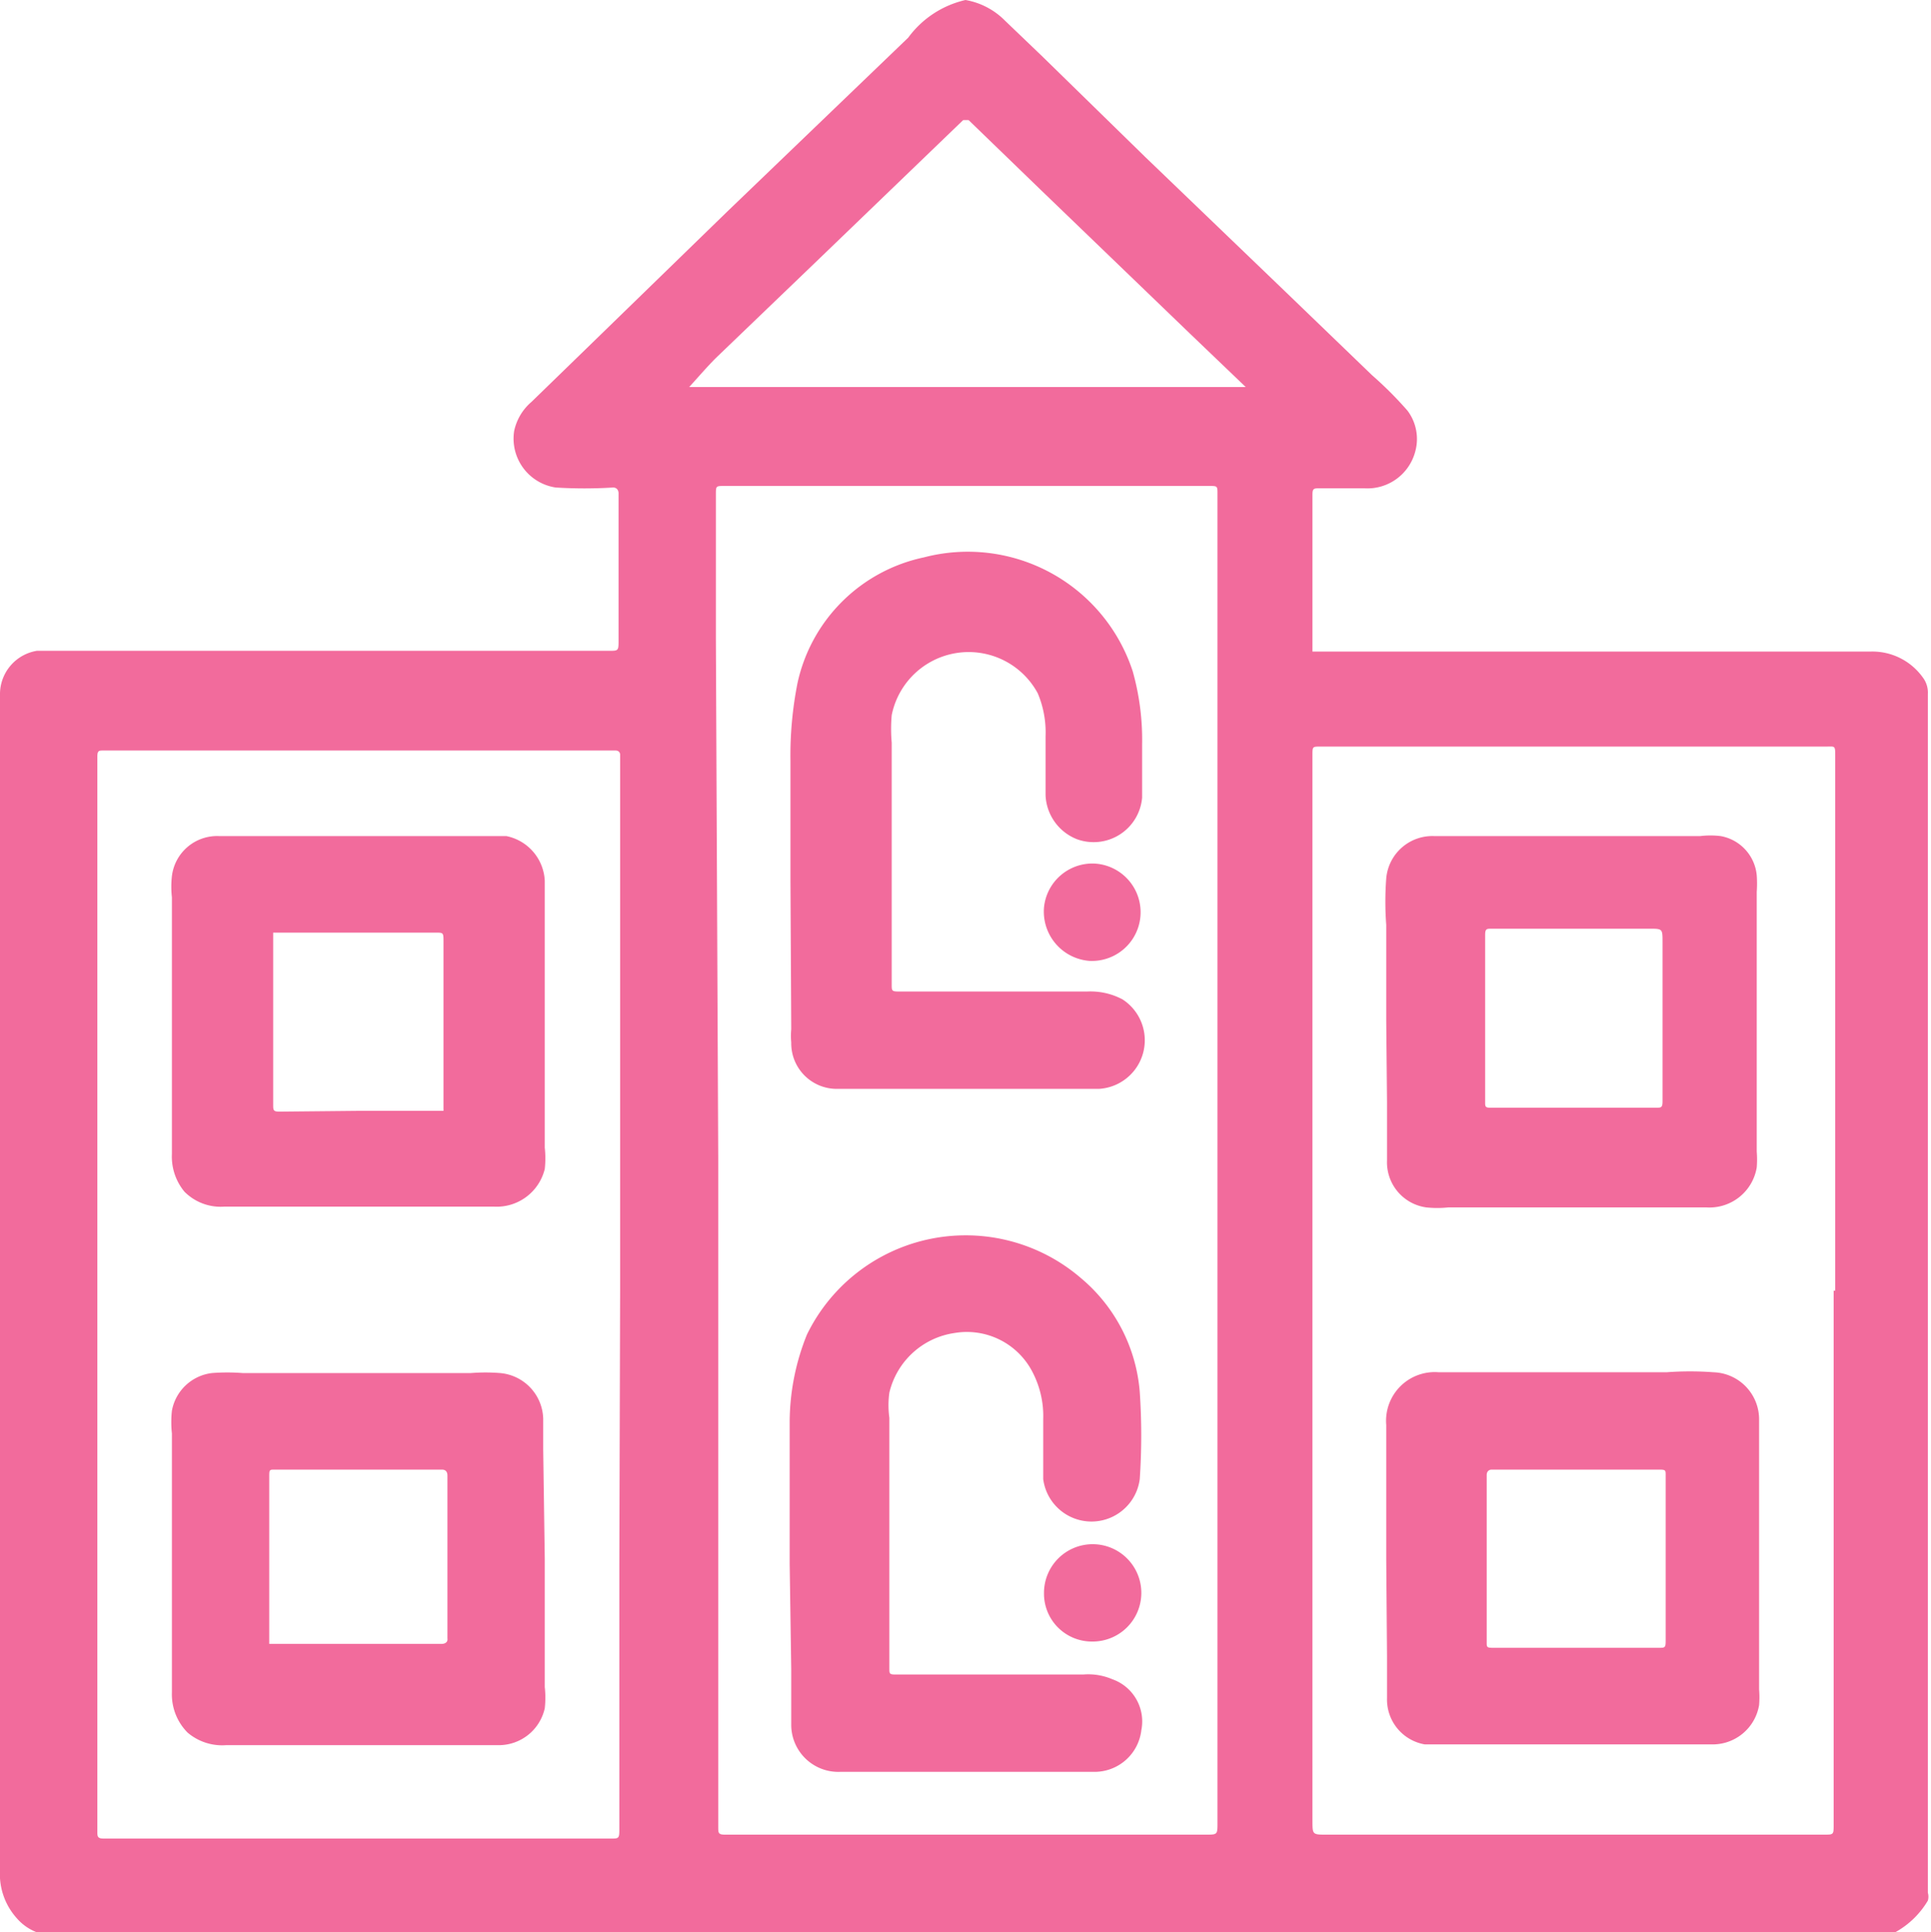
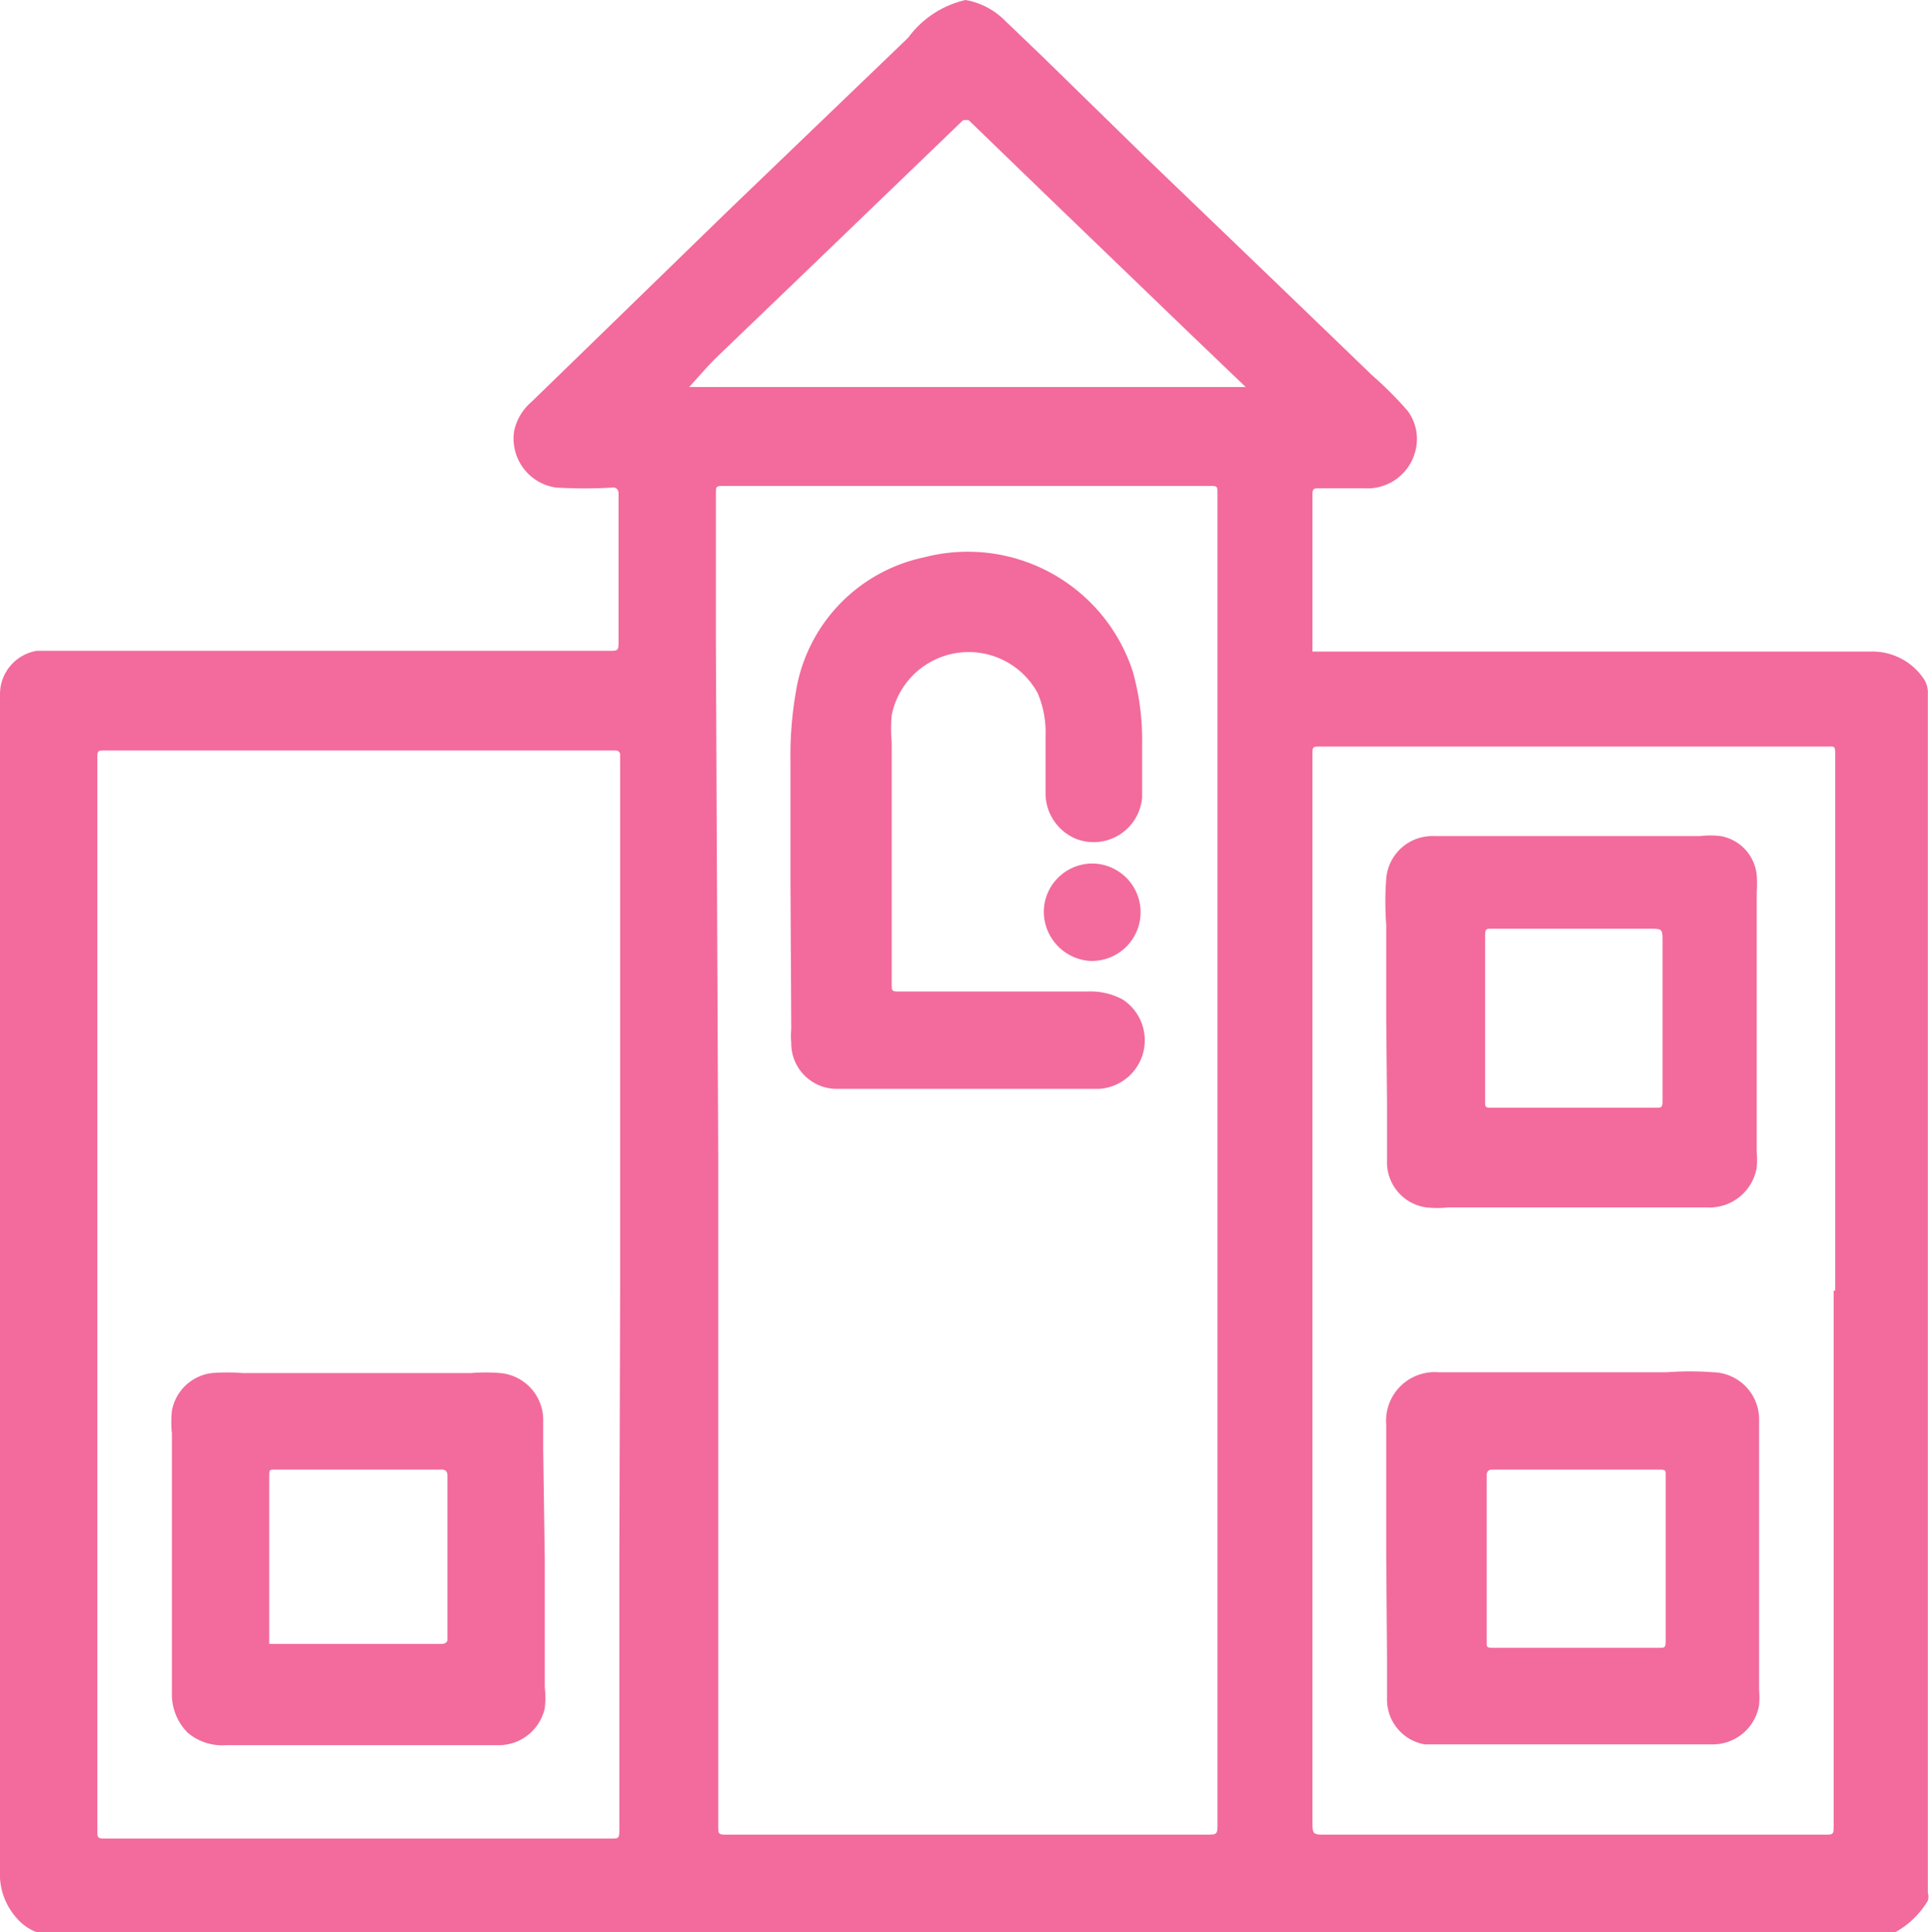
<svg xmlns="http://www.w3.org/2000/svg" viewBox="0 0 24.6 24.61">
  <defs>
    <style>.cls-1{fill:#f26b9c;}</style>
  </defs>
  <title>SCHOOLS-ROSA</title>
  <g id="Capa_2" data-name="Capa 2">
    <g id="Capa_1-2" data-name="Capa 1">
      <path class="cls-1" d="M24.15,24.61H.46a.64.64,0,0,1-.25-.18A.84.84,0,0,1,0,23.82V9.09a2.11,2.11,0,0,1,0-.26.56.56,0,0,1,.47-.54l.29,0h7c.11,0,.12,0,.12-.11s0-.23,0-.35c0-.51,0-1,0-1.55,0,0,0-.07-.07-.07a5.93,5.93,0,0,1-.73,0,.63.63,0,0,1-.53-.72.67.67,0,0,1,.22-.37l.7-.68L9.27,2.69,11.57.48A1.25,1.25,0,0,1,12.3,0h0a.93.93,0,0,1,.5.26l.48.46L14.59,2l1.79,1.72,1.1,1.06a4.78,4.78,0,0,1,.45.45.6.6,0,0,1,.1.52.63.63,0,0,1-.65.47h-.57c-.07,0-.09,0-.09.08,0,.22,0,.45,0,.67,0,.42,0,.85,0,1.27,0,0,0,.06,0,.06h7.1a.79.79,0,0,1,.69.35.32.32,0,0,1,.05.19V24.11a.18.18,0,0,1,0,.1A1.1,1.1,0,0,1,24.15,24.61Zm-15-9.83h0v8.49c0,.08,0,.1.09.1h6.12c.15,0,.15,0,.15-.15V6.29c0-.1,0-.1-.11-.1H9.23c-.11,0-.11,0-.11.11,0,.61,0,1.22,0,1.84Zm14.23,1.66h0V9.64c0-.15,0-.13-.12-.13H16.82c-.1,0-.1,0-.1.11V23.19c0,.18,0,.18.18.18h6.34c.12,0,.12,0,.12-.13v-6.8Zm-15.48,0h0V9.61s0,0,0,0,0-.05-.06-.05H1.32c-.06,0-.08,0-.08.08,0,.26,0,.53,0,.79q0,6,0,12.07v.83c0,.06,0,.09.08.09H7.78c.1,0,.11,0,.11-.11,0-1.13,0-2.26,0-3.4Zm.9-11.51h7.07v0l0,0-.71-.68L13.26,2.42l-.92-.89s0,0-.07,0L10.38,3.35,9.12,4.56C9,4.68,8.89,4.81,8.78,4.93Z" />
      <path class="cls-1" d="M10.07,11.22c0-.44,0-1,0-1.52a4.74,4.74,0,0,1,.09-1,2.09,2.09,0,0,1,1.61-1.6,2.21,2.21,0,0,1,2.66,1.45,3.21,3.21,0,0,1,.12.93c0,.22,0,.45,0,.68a.62.62,0,0,1-.83.53.63.63,0,0,1-.4-.56c0-.25,0-.5,0-.75a1.28,1.28,0,0,0-.1-.55,1,1,0,0,0-1.86.28,2,2,0,0,0,0,.35c0,.49,0,1,0,1.48s0,1.07,0,1.6c0,.08,0,.09.09.09h2.4a.87.87,0,0,1,.45.1A.62.62,0,0,1,14,13.87H10.67a.58.58,0,0,1-.59-.59.91.91,0,0,1,0-.17Z" />
-       <path class="cls-1" d="M10.06,19.92c0-.63,0-1.22,0-1.82A3,3,0,0,1,10.28,17a2.25,2.25,0,0,1,3.49-.72,2.11,2.11,0,0,1,.75,1.45,8.22,8.22,0,0,1,0,1.11.62.62,0,0,1-1.23,0c0-.25,0-.51,0-.76a1.21,1.21,0,0,0-.13-.59.94.94,0,0,0-1-.51,1,1,0,0,0-.83.76,1.17,1.17,0,0,0,0,.32q0,1.15,0,2.31v.88c0,.07,0,.08.08.08h2.39a.78.78,0,0,1,.37.06.57.57,0,0,1,.37.65.6.6,0,0,1-.6.53H10.7a.6.6,0,0,1-.62-.59c0-.24,0-.47,0-.71Z" />
-       <path class="cls-1" d="M13.3,20.29a.62.62,0,1,1,.61.62A.61.61,0,0,1,13.3,20.29Z" />
      <path class="cls-1" d="M13.94,11a.62.62,0,0,1-.06,1.24.63.63,0,0,1-.58-.68A.62.62,0,0,1,13.94,11Z" />
      <path class="cls-1" d="M17.66,19.86V18.64c0-.16,0-.33,0-.49a.62.62,0,0,1,.67-.67h2.9a4,4,0,0,1,.6,0,.6.6,0,0,1,.58.61v3.43a1.23,1.23,0,0,1,0,.2.6.6,0,0,1-.61.5H18.28l-.13,0a.58.58,0,0,1-.48-.59c0-.18,0-.35,0-.53Zm2.39-1.14H19s-.06,0-.06.07c0,.71,0,1.42,0,2.13,0,.06,0,.07.08.07h2.11c.08,0,.09,0,.09-.09V18.79c0-.06,0-.07-.08-.07Z" />
      <path class="cls-1" d="M17.66,13V11.78a3.92,3.92,0,0,1,0-.59.59.59,0,0,1,.61-.54h3.39a1.09,1.09,0,0,1,.26,0,.56.56,0,0,1,.46.5,1.49,1.49,0,0,1,0,.21v3.31a1.23,1.23,0,0,1,0,.2.61.61,0,0,1-.64.51H18.45a1.32,1.32,0,0,1-.28,0,.58.58,0,0,1-.5-.6c0-.25,0-.49,0-.74Zm3.52,0v-1c0-.17,0-.17-.17-.17H19c-.06,0-.08,0-.08.08s0,.42,0,.63v1.5c0,.05,0,.07.06.07H21.1c.06,0,.08,0,.08-.08Z" />
      <path class="cls-1" d="M6.94,19.86v1.63a1.23,1.23,0,0,1,0,.27.6.6,0,0,1-.59.47H2.88a.68.68,0,0,1-.49-.16.69.69,0,0,1-.2-.51c0-.17,0-.34,0-.51V18.26a1.37,1.37,0,0,1,0-.29.59.59,0,0,1,.51-.48,2.54,2.54,0,0,1,.39,0H6a2.32,2.32,0,0,1,.37,0,.6.6,0,0,1,.55.58c0,.13,0,.26,0,.39ZM4.58,18.72H3.5c-.06,0-.07,0-.07.07v2.15s0,.06,0,0H5.63s.08,0,.07-.07V18.87s0-.05,0-.07,0-.08-.07-.08Z" />
-       <path class="cls-1" d="M6.94,13v1.62a1.23,1.23,0,0,1,0,.27.63.63,0,0,1-.65.48H2.86a.65.65,0,0,1-.51-.19.7.7,0,0,1-.16-.48c0-.14,0-.29,0-.44V11.43a1.23,1.23,0,0,1,0-.27.58.58,0,0,1,.6-.51H6.22l.23,0a.61.61,0,0,1,.49.57V13ZM4.56,14.15H5.65s0,0,0-.06V12c0-.12,0-.12-.1-.12H3.48s0,0,0,.07v2.12c0,.07,0,.09.08.09Z" />
    </g>
  </g>
</svg>